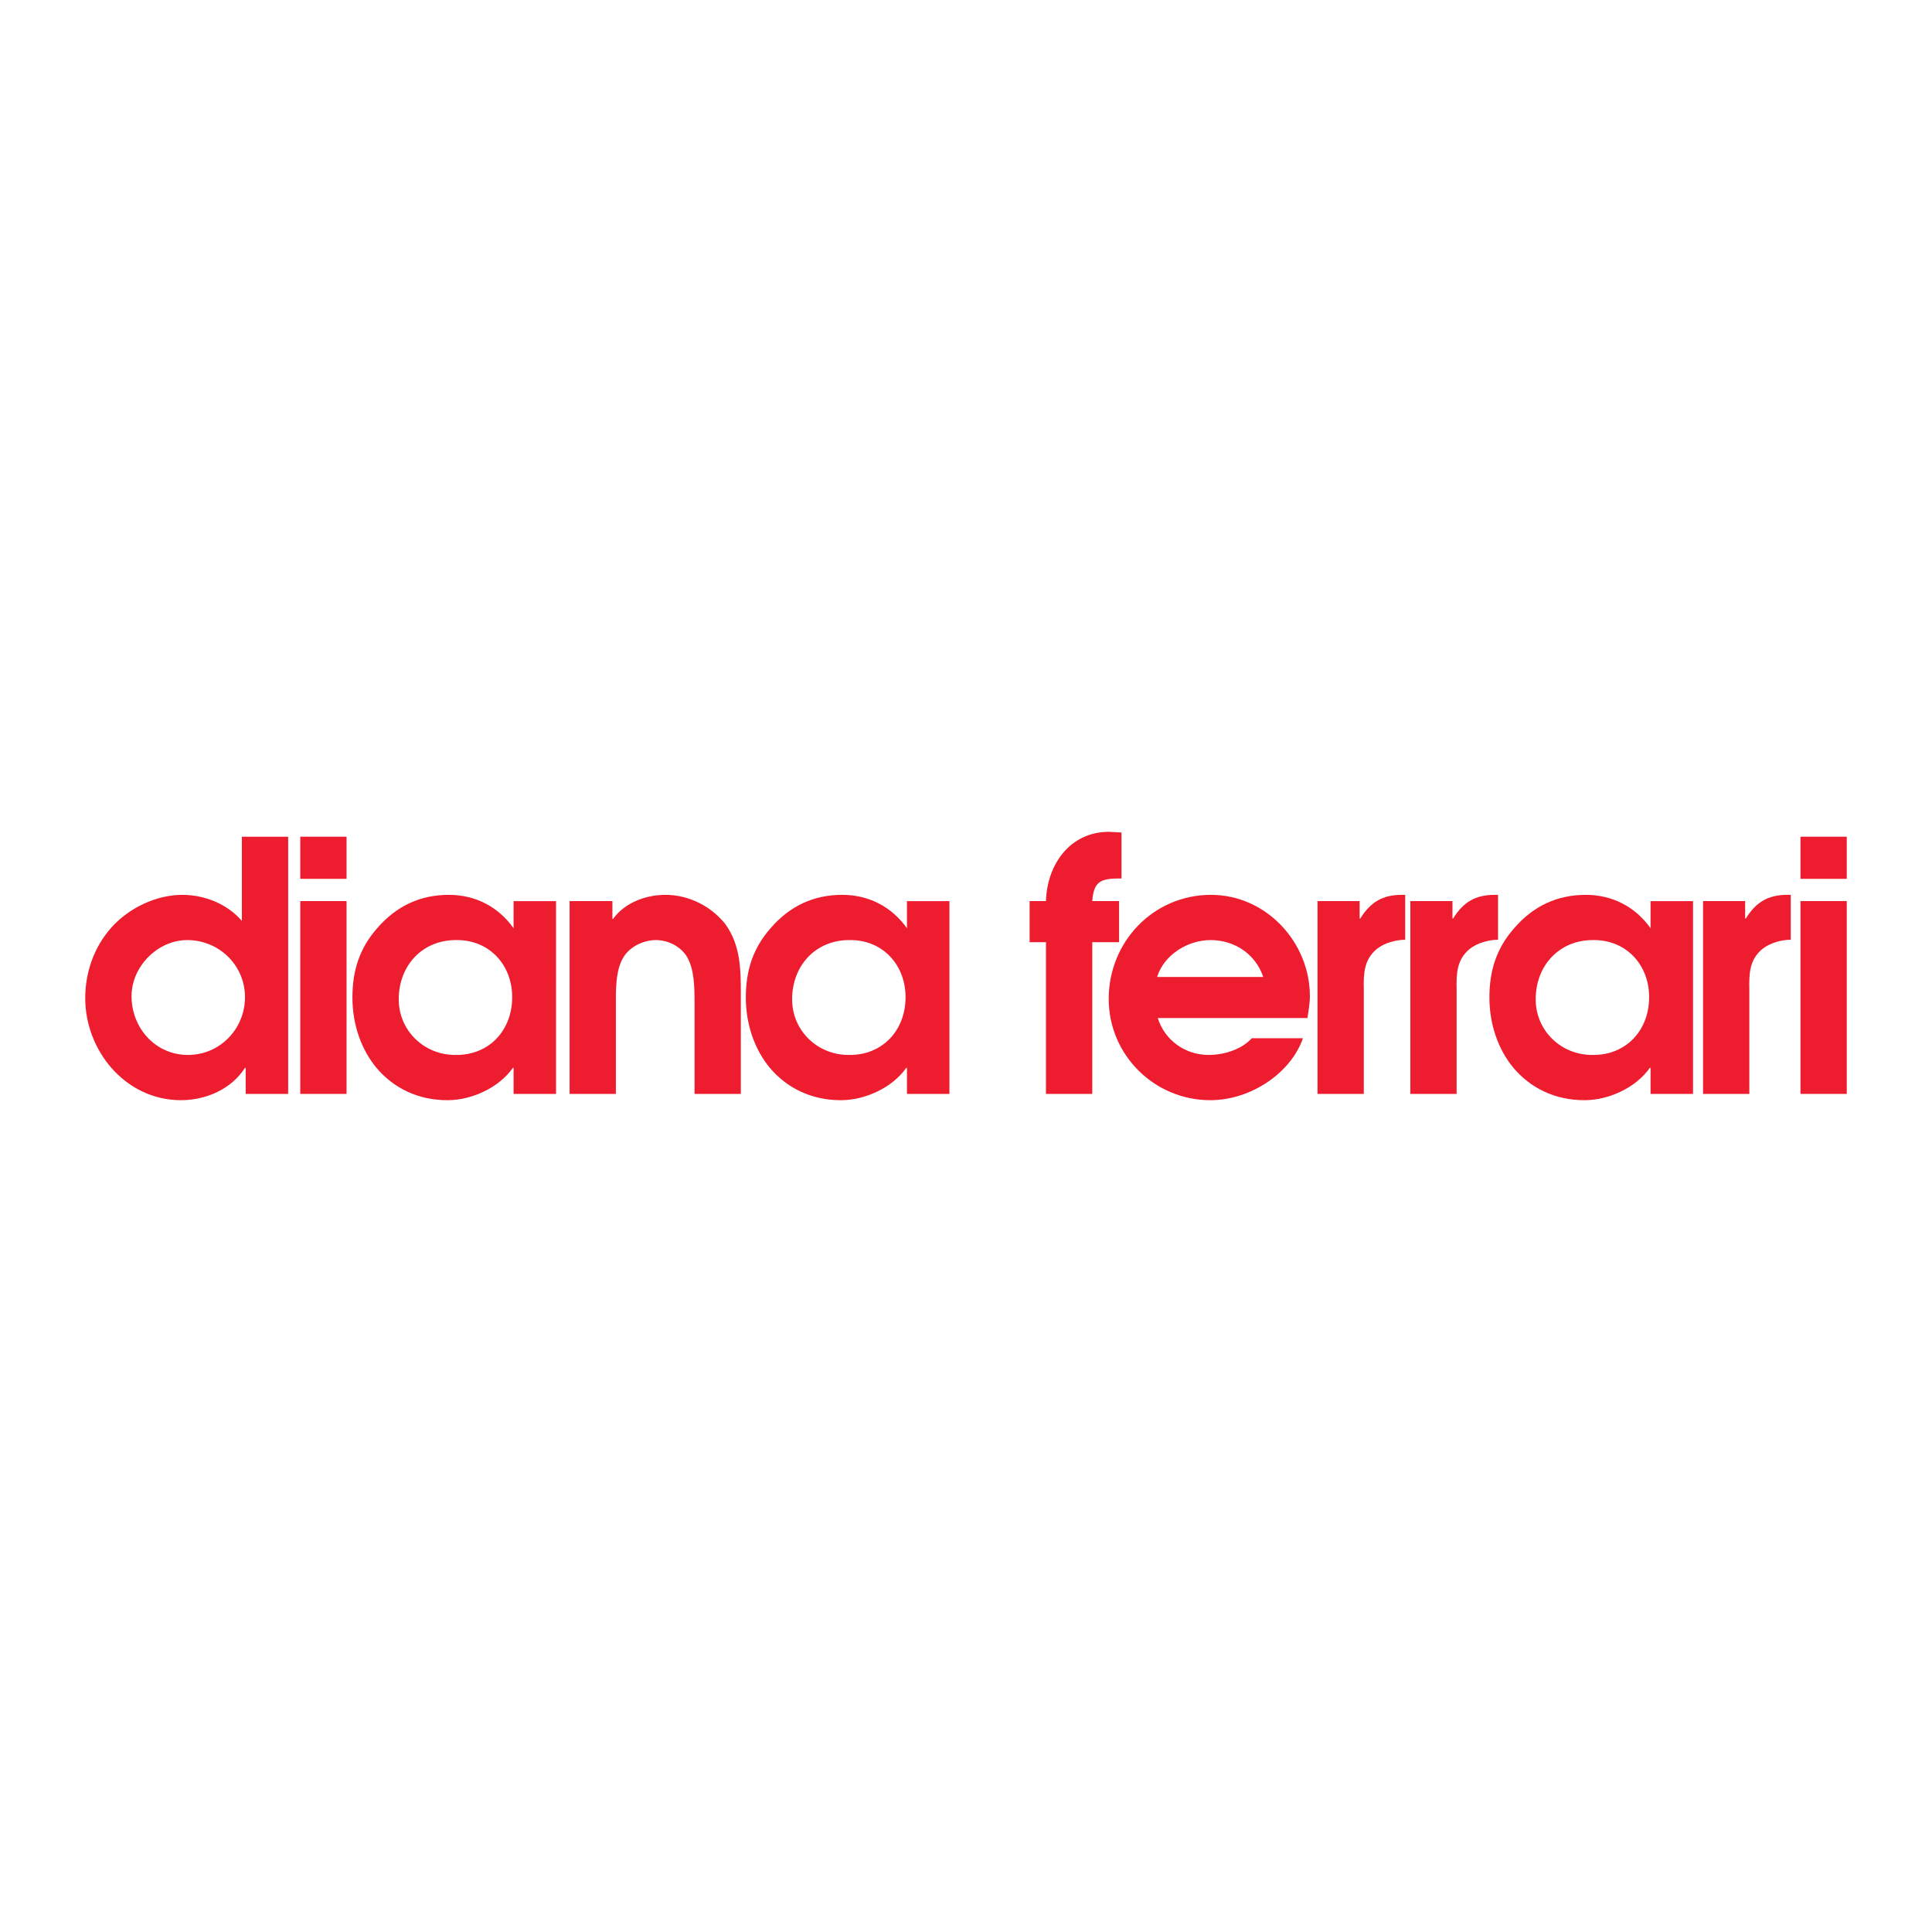
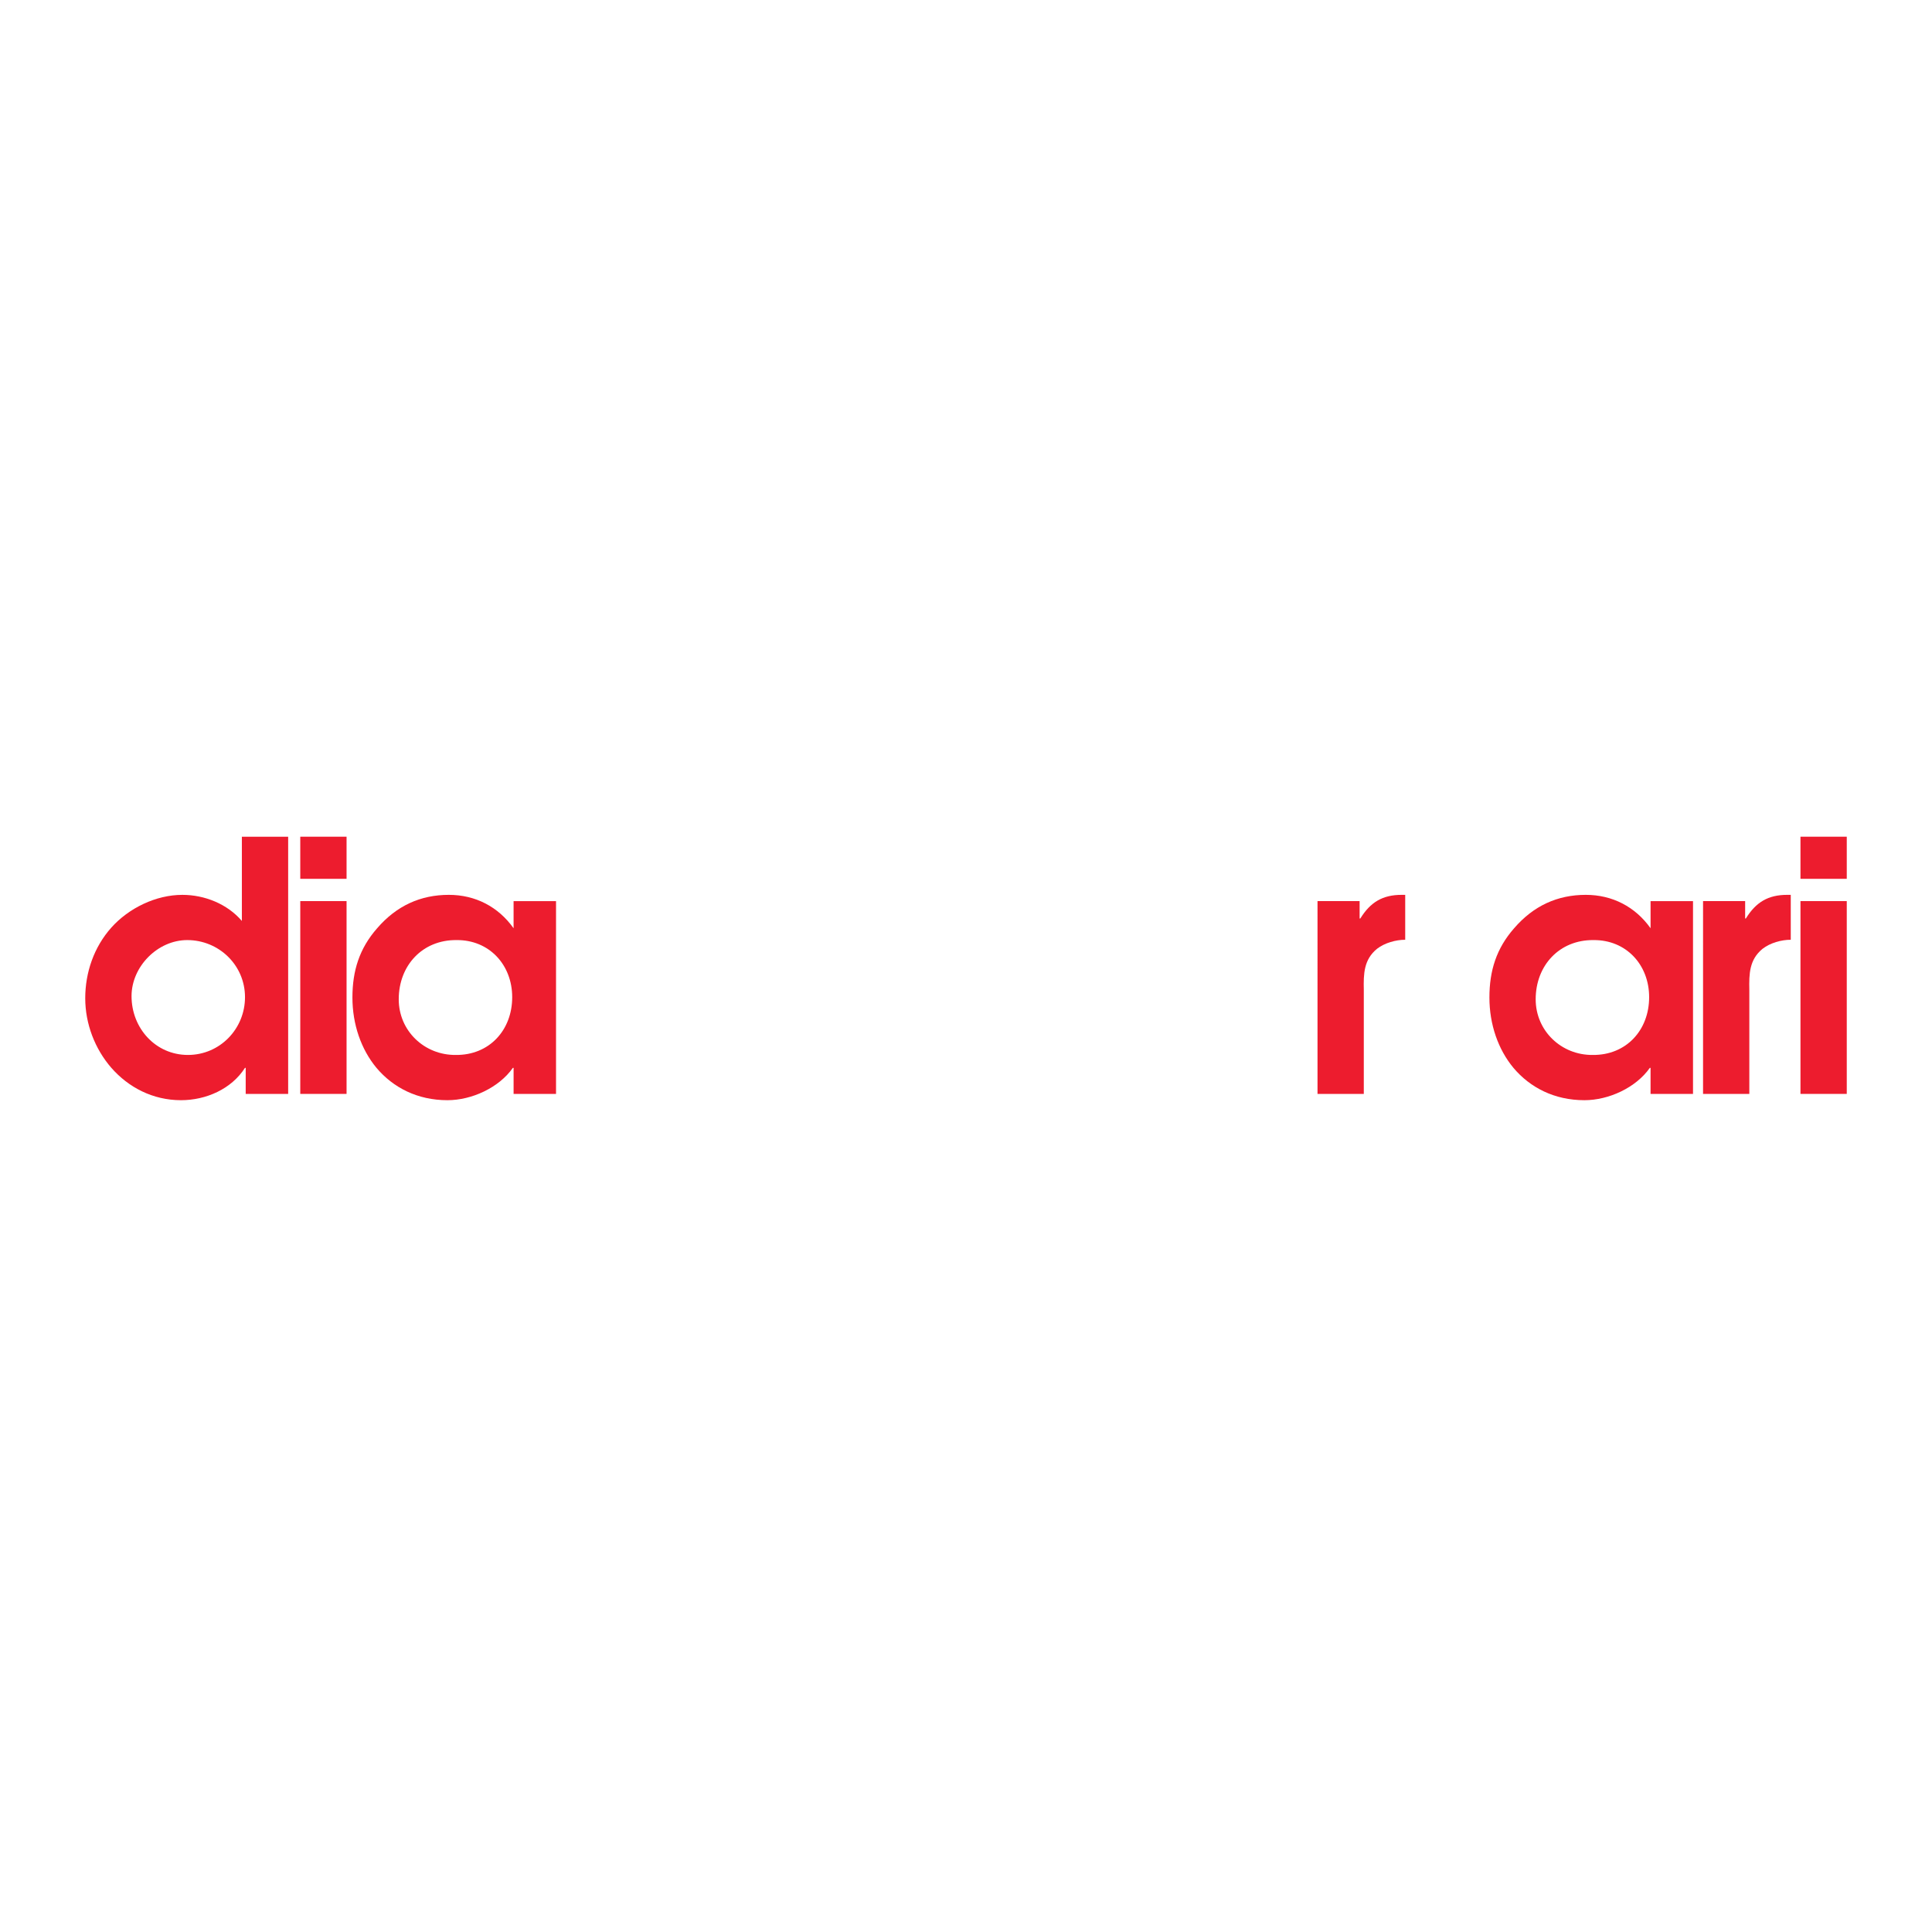
<svg xmlns="http://www.w3.org/2000/svg" version="1.0" id="Layer_1" x="0px" y="0px" width="192.756px" height="192.756px" viewBox="0 0 192.756 192.756" enable-background="new 0 0 192.756 192.756" xml:space="preserve">
  <g>
    <polygon fill-rule="evenodd" clip-rule="evenodd" fill="#FFFFFF" points="0,0 192.756,0 192.756,192.756 0,192.756 0,0  " />
    <path fill-rule="evenodd" clip-rule="evenodd" fill="#ED1C2E" d="M28.75,109.142h-4.236v-2.604h-0.07   c-1.354,2.117-3.889,3.229-6.39,3.229c-2.812,0-5.243-1.284-6.945-3.229c-1.632-1.877-2.605-4.375-2.605-6.944   c0-2.571,0.869-5.104,2.605-7.05c1.737-1.943,4.445-3.264,7.084-3.264c2.223,0,4.48,0.904,5.938,2.603v-8.403h4.619V109.142   L28.75,109.142z M18.679,93.792c-2.95,0-5.555,2.64-5.555,5.591c0,3.196,2.396,5.869,5.625,5.869c3.195,0,5.695-2.604,5.695-5.764   C24.444,96.292,21.839,93.792,18.679,93.792L18.679,93.792z" />
    <path fill-rule="evenodd" clip-rule="evenodd" fill="#ED1C2E" d="M29.958,89.903h4.619v19.236h-4.619V89.903L29.958,89.903z    M29.958,83.478h4.619v4.202h-4.619V83.478L29.958,83.478z" />
    <path fill-rule="evenodd" clip-rule="evenodd" fill="#ED1C2E" d="M55.476,109.142h-4.235v-2.604h-0.07   c-1.389,1.979-4.099,3.229-6.529,3.229c-2.987,0-5.417-1.25-7.083-3.229c-1.53-1.841-2.398-4.339-2.398-7.016   c0-2.672,0.695-4.894,2.466-6.91c1.945-2.255,4.341-3.333,7.155-3.333c2.639,0,4.93,1.182,6.458,3.333v-2.708h4.235V109.142   L55.476,109.142z M45.546,93.792c-3.403-0.032-5.764,2.538-5.764,5.905c0,3.16,2.569,5.59,5.695,5.555   c3.333,0.035,5.625-2.466,5.625-5.764C51.102,96.258,48.809,93.76,45.546,93.792L45.546,93.792z" />
-     <path fill-rule="evenodd" clip-rule="evenodd" fill="#ED1C2E" d="M56.829,89.903H61.1v1.771h0.069   c1.146-1.595,3.231-2.396,5.245-2.396s4.097,0.904,5.486,2.396c0.174,0.175,0.347,0.347,0.487,0.557   c1.494,2.082,1.526,4.479,1.526,6.944v9.966h-4.619v-9.062c0-1.493,0-3.405-0.797-4.689c-0.661-1.007-1.876-1.598-3.057-1.598   c-1.25,0-2.604,0.661-3.229,1.702c-0.833,1.32-0.765,3.405-0.765,4.933v8.715h-4.617V89.903L56.829,89.903z" />
-     <path fill-rule="evenodd" clip-rule="evenodd" fill="#ED1C2E" d="M94.725,109.142h-4.236v-2.604h-0.07   c-1.389,1.979-4.099,3.229-6.527,3.229c-2.988,0-5.418-1.25-7.085-3.229c-1.526-1.841-2.396-4.339-2.396-7.016   c0-2.672,0.695-4.894,2.465-6.91c1.945-2.255,4.342-3.333,7.153-3.333c2.639,0,4.932,1.182,6.459,3.333v-2.708h4.236V109.142   L94.725,109.142z M84.793,93.792c-3.404-0.032-5.764,2.538-5.764,5.905c0,3.16,2.569,5.59,5.694,5.555   c3.333,0.035,5.625-2.466,5.625-5.764C90.349,96.258,88.056,93.76,84.793,93.792L84.793,93.792z" />
-     <path fill-rule="evenodd" clip-rule="evenodd" fill="#ED1C2E" d="M104.356,94.002h-1.631v-4.099h1.631   c0.104-3.646,2.396-6.913,6.286-6.913l1.25,0.071v4.584c-1.907,0-2.775,0.139-2.916,2.258h2.674v4.099h-2.674v15.14h-4.62V94.002   L104.356,94.002z" />
-     <path fill-rule="evenodd" clip-rule="evenodd" fill="#ED1C2E" d="M115.512,101.571c0.694,2.223,2.743,3.681,5.069,3.681   c1.736,0,3.403-0.659,4.308-1.666h5.104c-1.182,3.438-5.175,6.18-9.237,6.18c-5.592,0-10.14-4.514-10.14-10.105   c0-5.693,4.444-10.381,10.21-10.381c5.485,0,9.861,4.723,9.861,10.104c0,0.729-0.138,1.46-0.242,2.188H115.512L115.512,101.571z    M126.034,97.472c-0.765-2.291-2.882-3.68-5.244-3.68c-2.293,0-4.653,1.46-5.348,3.68H126.034L126.034,97.472z" />
    <path fill-rule="evenodd" clip-rule="evenodd" fill="#ED1C2E" d="M131.448,89.903h4.201v1.738h0.069   c1.007-1.632,2.224-2.362,4.132-2.362h0.348v4.481c-0.937,0-2.048,0.31-2.812,0.901c-1.319,1.078-1.354,2.498-1.319,4.097v10.384   h-4.618V89.903L131.448,89.903z" />
-     <path fill-rule="evenodd" clip-rule="evenodd" fill="#ED1C2E" d="M140.708,89.903h4.203v1.738h0.068   c1.006-1.632,2.223-2.362,4.133-2.362h0.347v4.481c-0.938,0-2.05,0.31-2.812,0.901c-1.32,1.078-1.354,2.498-1.32,4.097v10.384   h-4.618V89.903L140.708,89.903z" />
    <path fill-rule="evenodd" clip-rule="evenodd" fill="#ED1C2E" d="M168.911,109.142h-4.235v-2.604h-0.07   c-1.389,1.979-4.097,3.229-6.527,3.229c-2.988,0-5.418-1.25-7.084-3.229c-1.529-1.841-2.396-4.339-2.396-7.016   c0-2.672,0.693-4.894,2.465-6.91c1.945-2.255,4.341-3.333,7.153-3.333c2.639,0,4.932,1.182,6.46,3.333v-2.708h4.235V109.142   L168.911,109.142z M158.979,93.792c-3.402-0.032-5.764,2.538-5.764,5.905c0,3.16,2.571,5.59,5.693,5.555   c3.336,0.035,5.627-2.466,5.627-5.764C164.536,96.258,162.245,93.76,158.979,93.792L158.979,93.792z" />
    <path fill-rule="evenodd" clip-rule="evenodd" fill="#ED1C2E" d="M169.913,89.903h4.201v1.738h0.069   c1.008-1.632,2.223-2.362,4.132-2.362h0.35v4.481c-0.939,0-2.05,0.31-2.813,0.901c-1.321,1.078-1.355,2.498-1.321,4.097v10.384   h-4.617V89.903L169.913,89.903z" />
    <path fill-rule="evenodd" clip-rule="evenodd" fill="#ED1C2E" d="M179.633,89.903h4.619v19.236h-4.619V89.903L179.633,89.903z    M179.633,83.478h4.619v4.202h-4.619V83.478L179.633,83.478z" />
  </g>
</svg>